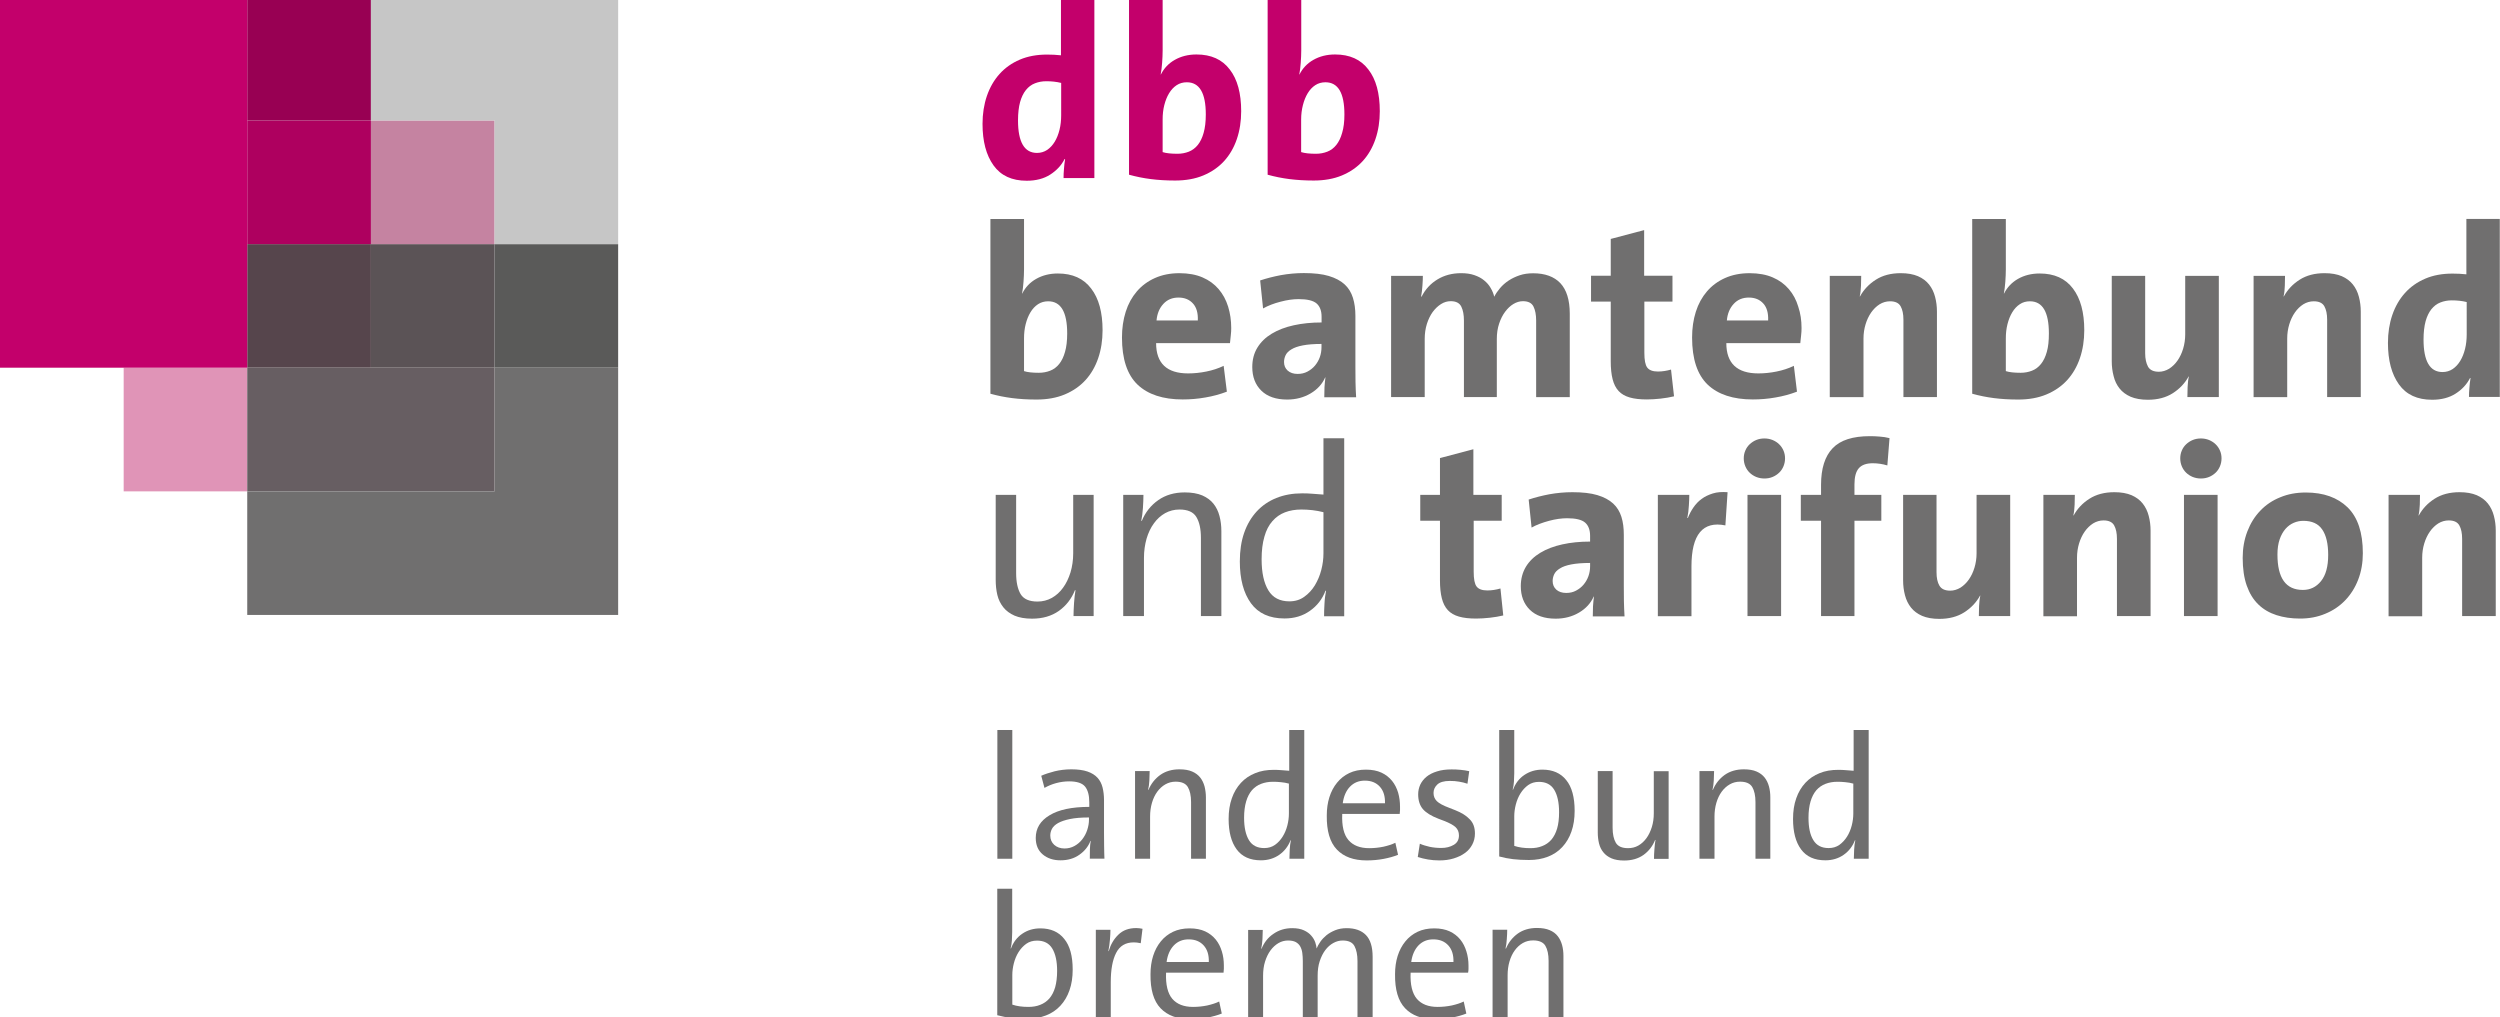
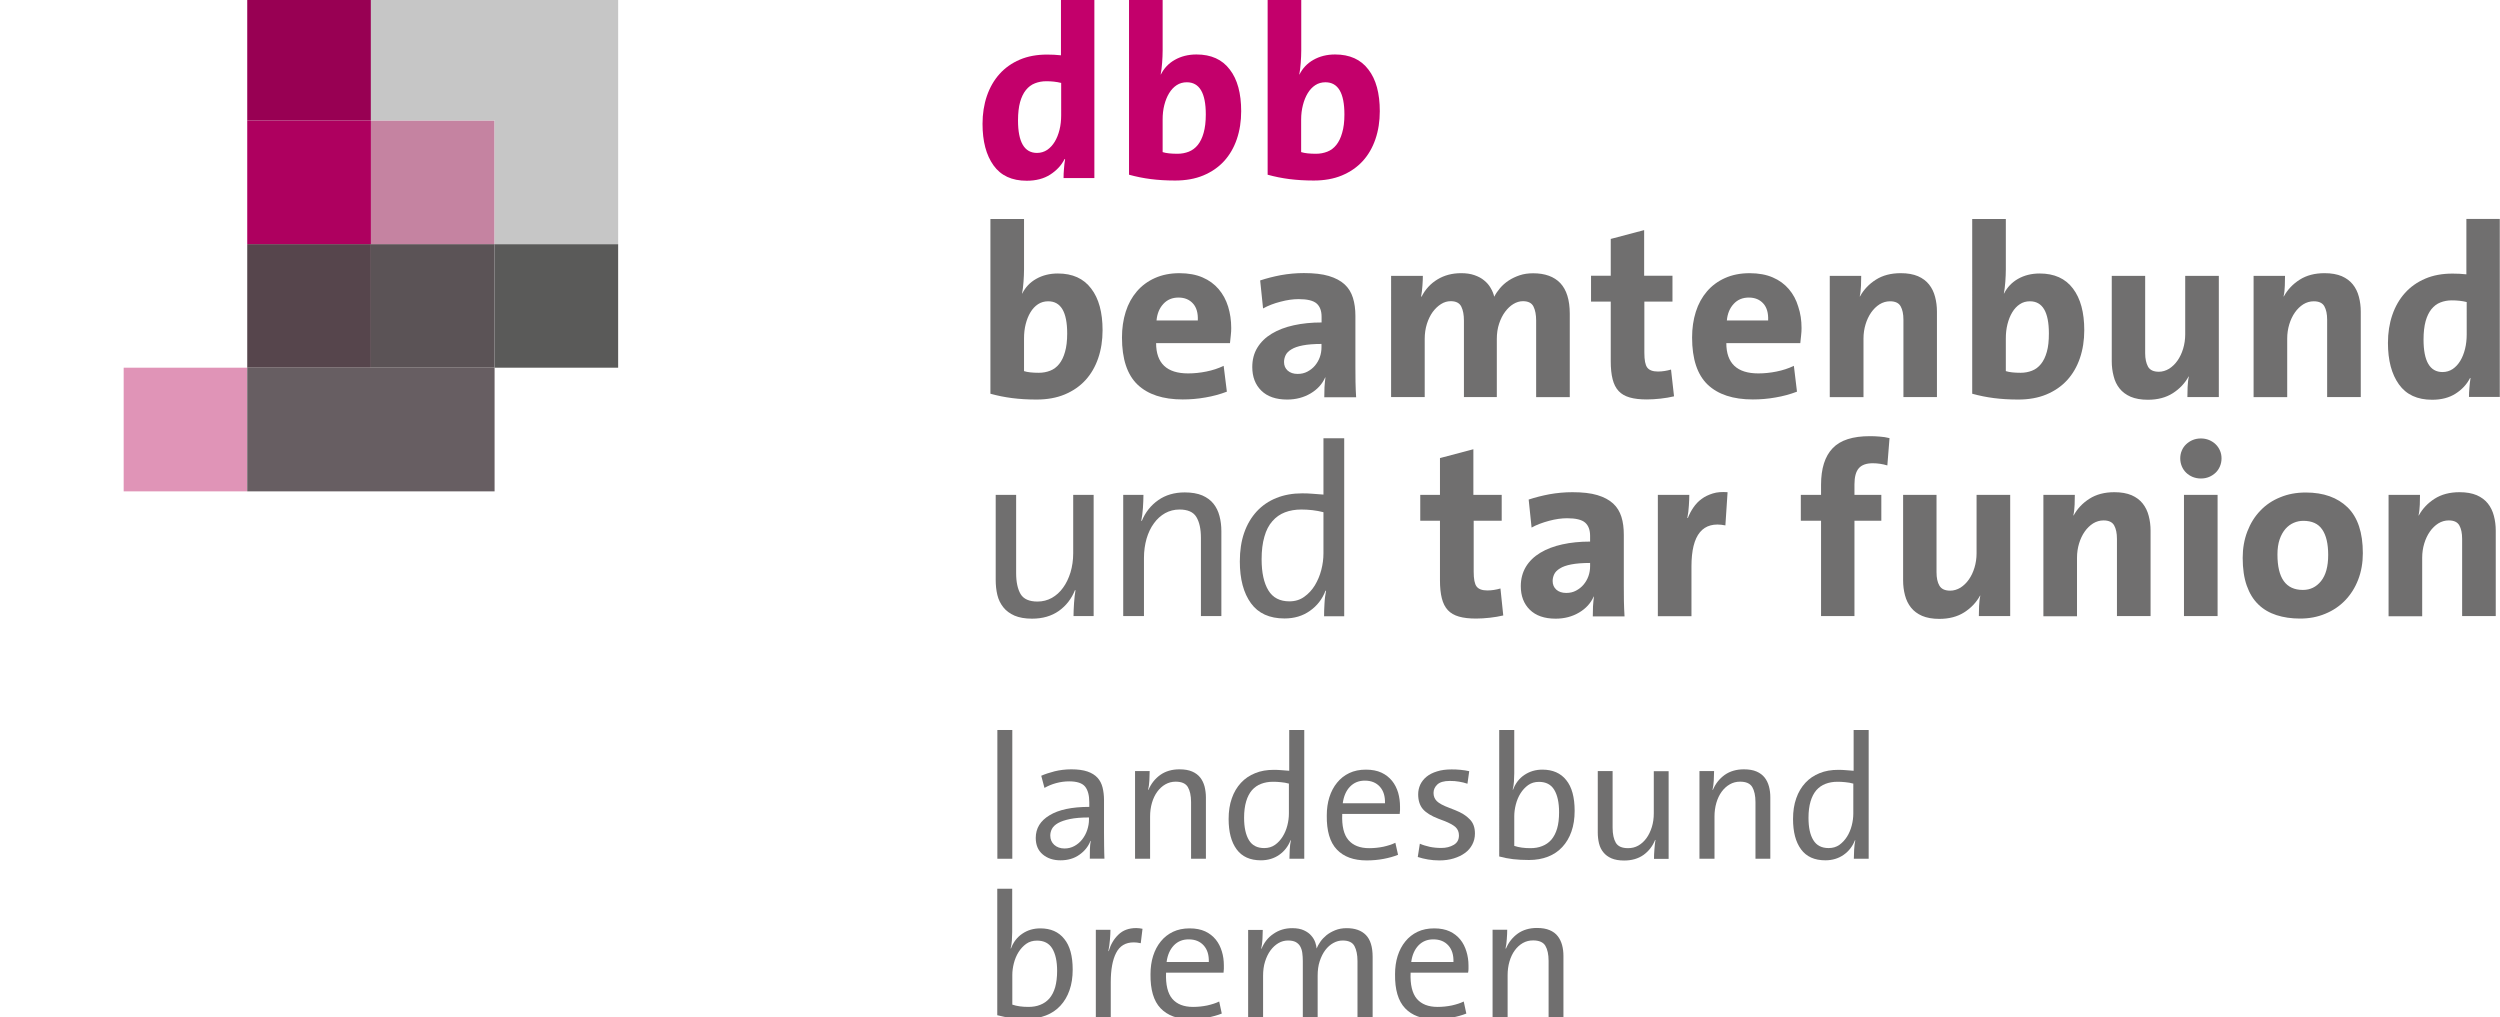
<svg xmlns="http://www.w3.org/2000/svg" version="1.1" id="Ebene_1" x="0px" y="0px" viewBox="0 0 240.96 98.07" style="enable-background:new 0 0 240.96 98.07;" xml:space="preserve">
  <style type="text/css">
	.st0{fill:#E094B7;}
	.st1{fill:#56454C;}
	.st2{fill:#5B5356;}
	.st3{fill:#C583A1;}
	.st4{fill:#675E62;}
	.st5{fill:#AE005F;}
	.st6{fill:#980053;}
	.st7{fill:#5A5A59;}
	.st8{fill:#706F6F;}
	.st9{fill:#C3006B;}
	.st10{fill:#C6C6C6;}
	.st11{fill-rule:evenodd;clip-rule:evenodd;fill:#706F6F;}
	.st12{fill-rule:evenodd;clip-rule:evenodd;fill:#C3006B;}
</style>
  <g>
    <polygon class="st0" points="11.92,35.44 23.83,35.44 23.83,47.36 11.92,47.36 11.92,35.44  " />
    <polygon class="st1" points="23.83,23.53 35.75,23.53 35.75,35.44 23.83,35.44 23.83,23.53  " />
    <polygon class="st2" points="35.75,23.53 47.67,23.53 47.67,35.44 35.75,35.44 35.75,23.53  " />
    <polygon class="st3" points="35.75,11.61 47.67,11.61 47.67,23.53 35.75,23.53 35.75,11.61  " />
    <polygon class="st4" points="23.83,35.44 47.67,35.44 47.67,47.36 23.83,47.36 23.83,35.44  " />
    <polygon class="st5" points="23.83,11.61 35.75,11.61 35.75,23.53 23.83,23.53 23.83,11.61  " />
    <polygon class="st6" points="23.83,-0.3 35.75,-0.3 35.75,11.61 23.83,11.61 23.83,-0.3  " />
    <polygon class="st7" points="47.67,23.53 59.58,23.53 59.58,35.44 47.67,35.44 47.67,23.53  " />
-     <polygon class="st8" points="47.67,35.44 59.58,35.44 59.58,59.27 23.83,59.27 23.83,47.36 47.67,47.36 47.67,35.44  " />
-     <polygon class="st9" points="23.83,-0.3 23.83,35.44 0,35.44 0,-0.3 23.83,-0.3  " />
    <polygon class="st10" points="35.75,-0.3 59.58,-0.3 59.58,23.53 47.67,23.53 47.67,11.61 35.75,11.61 35.75,-0.3  " />
    <path class="st8" d="M103.47,59.39c0-0.36,0.02-0.78,0.05-1.26c0.03-0.48,0.08-0.89,0.14-1.23l-0.05-0.02   c-0.33,0.83-0.85,1.5-1.55,2c-0.71,0.5-1.57,0.75-2.59,0.75c-0.67,0-1.23-0.1-1.68-0.29c-0.45-0.2-0.81-0.46-1.08-0.8   c-0.27-0.34-0.47-0.73-0.58-1.19c-0.11-0.46-0.16-0.94-0.16-1.46V47.7h1.97v7.55c0,0.86,0.15,1.53,0.43,2.01   c0.29,0.48,0.83,0.72,1.63,0.72c0.5,0,0.96-0.12,1.38-0.35c0.42-0.24,0.78-0.56,1.08-0.98c0.31-0.42,0.54-0.91,0.72-1.48   c0.17-0.57,0.26-1.19,0.26-1.85V47.7h1.97v11.68H103.47L103.47,59.39z" />
    <path class="st8" d="M115.75,59.39v-7.55c0-0.86-0.15-1.53-0.44-2.01c-0.29-0.48-0.83-0.72-1.63-0.72c-0.5,0-0.96,0.12-1.38,0.35   c-0.42,0.24-0.78,0.56-1.08,0.98c-0.31,0.42-0.54,0.91-0.71,1.48c-0.16,0.57-0.25,1.19-0.25,1.84v5.62h-2V47.7h1.95   c0,0.36-0.02,0.78-0.05,1.26c-0.03,0.48-0.09,0.89-0.16,1.23l0.05,0.02c0.34-0.83,0.87-1.5,1.58-2c0.71-0.5,1.56-0.75,2.56-0.75   c0.67,0,1.24,0.1,1.69,0.29c0.45,0.2,0.81,0.46,1.08,0.8c0.27,0.34,0.46,0.73,0.58,1.19c0.12,0.45,0.18,0.94,0.18,1.46v8.18H115.75   L115.75,59.39z" />
    <path class="st11" d="M127.57,49.37c-0.36-0.09-0.72-0.16-1.08-0.2c-0.36-0.04-0.71-0.06-1.06-0.06c-0.58,0-1.11,0.09-1.58,0.27   c-0.47,0.18-0.87,0.46-1.21,0.85c-0.34,0.38-0.6,0.88-0.77,1.49c-0.18,0.61-0.27,1.34-0.27,2.19c0,1.29,0.22,2.28,0.65,2.99   c0.43,0.71,1.11,1.06,2.03,1.06c0.55,0,1.03-0.15,1.43-0.44c0.41-0.29,0.75-0.66,1.02-1.1c0.27-0.45,0.48-0.94,0.62-1.48   c0.14-0.54,0.21-1.07,0.21-1.59V49.37L127.57,49.37z M127.62,59.39c0-0.34,0.01-0.75,0.04-1.21c0.02-0.46,0.08-0.87,0.15-1.23   l-0.05-0.02c-0.31,0.82-0.82,1.47-1.51,1.95c-0.69,0.49-1.5,0.73-2.45,0.73c-1.44,0-2.52-0.49-3.23-1.47   c-0.71-0.98-1.07-2.32-1.07-4.03c0-1.04,0.14-1.96,0.42-2.76c0.28-0.81,0.69-1.49,1.21-2.06c0.52-0.56,1.16-1,1.89-1.29   c0.74-0.3,1.57-0.45,2.49-0.45c0.33,0,0.66,0.01,1,0.04c0.34,0.02,0.69,0.05,1.05,0.08v-5.43h2v17.16H127.62L127.62,59.39z" />
    <path class="st8" d="M144.89,59.32c-0.39,0.09-0.82,0.17-1.29,0.22c-0.47,0.05-0.91,0.08-1.32,0.08c-0.66,0-1.21-0.06-1.66-0.19   c-0.45-0.13-0.8-0.33-1.07-0.62c-0.27-0.29-0.46-0.67-0.58-1.14c-0.12-0.47-0.18-1.05-0.18-1.74v-5.74h-1.9V47.7h1.9v-3.55   l3.22-0.85v4.4h2.73v2.49h-2.7v4.91c0,0.71,0.09,1.18,0.28,1.43c0.19,0.25,0.53,0.38,1.04,0.38c0.22,0,0.43-0.02,0.63-0.05   c0.2-0.03,0.42-0.08,0.63-0.14L144.89,59.32L144.89,59.32z" />
    <path class="st11" d="M153.26,54.26c-0.74,0-1.34,0.05-1.81,0.14c-0.47,0.09-0.84,0.22-1.1,0.39c-0.27,0.16-0.45,0.35-0.55,0.56   c-0.1,0.21-0.15,0.43-0.15,0.65c0,0.34,0.12,0.62,0.35,0.83c0.23,0.21,0.56,0.32,0.96,0.32c0.35,0,0.66-0.07,0.94-0.22   c0.28-0.15,0.53-0.34,0.73-0.58c0.2-0.24,0.36-0.51,0.47-0.82c0.11-0.31,0.16-0.63,0.16-0.96V54.26L153.26,54.26z M153.52,59.39   c0-0.31,0.01-0.63,0.02-0.95c0.02-0.32,0.05-0.63,0.09-0.93l-0.02-0.02c-0.28,0.64-0.75,1.16-1.41,1.55s-1.41,0.59-2.26,0.59   c-1.08,0-1.91-0.29-2.49-0.86s-0.87-1.33-0.87-2.27c0-0.71,0.17-1.33,0.49-1.87c0.33-0.54,0.79-0.99,1.39-1.35   c0.6-0.36,1.3-0.63,2.12-0.81c0.81-0.18,1.71-0.27,2.68-0.27v-0.56c0-0.56-0.16-0.99-0.48-1.27c-0.32-0.28-0.9-0.42-1.73-0.42   c-0.53,0-1.12,0.08-1.75,0.25c-0.63,0.17-1.2,0.38-1.68,0.65l-0.28-2.7c0.6-0.2,1.26-0.37,1.99-0.51c0.73-0.13,1.47-0.2,2.22-0.2   c0.97,0,1.78,0.09,2.41,0.28c0.63,0.19,1.14,0.46,1.52,0.81c0.38,0.35,0.64,0.78,0.8,1.29c0.16,0.51,0.23,1.08,0.23,1.73v4.94   c0,0.45,0,0.94,0.01,1.45c0.01,0.51,0.03,1,0.06,1.47H153.52L153.52,59.39z" />
    <path class="st11" d="M166.3,50.64c-2.18-0.44-3.27,0.88-3.27,3.95v4.8h-3.24V47.7h3.03c0,0.27-0.01,0.61-0.04,1.02   c-0.02,0.42-0.07,0.82-0.15,1.21h0.05c0.14-0.36,0.32-0.7,0.54-1.02c0.22-0.32,0.48-0.6,0.79-0.82c0.3-0.23,0.67-0.4,1.08-0.53   c0.41-0.13,0.89-0.16,1.42-0.12L166.3,50.64L166.3,50.64z" />
-     <path class="st11" d="M168.43,59.39V48.2V47.7h3.24v11.68H168.43L168.43,59.39z M172.05,44.18c0,0.27-0.05,0.52-0.15,0.76   c-0.1,0.24-0.24,0.45-0.42,0.62c-0.18,0.17-0.39,0.31-0.63,0.41c-0.24,0.1-0.5,0.15-0.79,0.15c-0.28,0-0.54-0.05-0.79-0.15   c-0.24-0.1-0.46-0.24-0.63-0.41c-0.18-0.17-0.32-0.38-0.42-0.62c-0.1-0.24-0.15-0.5-0.15-0.76c0-0.27,0.05-0.52,0.15-0.75   c0.1-0.24,0.24-0.44,0.42-0.61c0.18-0.17,0.39-0.31,0.63-0.41c0.24-0.1,0.51-0.15,0.79-0.15c0.28,0,0.54,0.05,0.79,0.15   c0.24,0.1,0.46,0.24,0.63,0.41c0.18,0.17,0.32,0.38,0.42,0.61C172,43.66,172.05,43.91,172.05,44.18L172.05,44.18z" />
    <path class="st8" d="M181.91,44.86c-0.47-0.14-0.94-0.21-1.41-0.21c-0.61,0-1.06,0.16-1.34,0.48c-0.28,0.32-0.42,0.84-0.42,1.56   v1.01h2.59v2.49h-2.59v9.19h-3.22v-9.19h-1.95V47.7h1.95v-0.96c0-1.58,0.37-2.76,1.12-3.54c0.74-0.78,1.94-1.16,3.58-1.16   c0.31,0,0.63,0.01,0.95,0.04c0.32,0.02,0.64,0.07,0.95,0.15L181.91,44.86L181.91,44.86z" />
    <path class="st8" d="M190.73,59.39c0-0.25,0.01-0.57,0.02-0.95c0.02-0.38,0.05-0.72,0.12-1.02l-0.02-0.02   c-0.36,0.66-0.87,1.2-1.53,1.62c-0.66,0.42-1.46,0.63-2.4,0.63c-0.66,0-1.21-0.1-1.66-0.29c-0.45-0.2-0.8-0.46-1.07-0.8   c-0.27-0.34-0.46-0.73-0.58-1.19c-0.12-0.45-0.18-0.93-0.18-1.43V47.7h3.22v7.45c0,0.55,0.09,0.98,0.28,1.3   c0.19,0.32,0.53,0.48,1.04,0.48c0.34,0,0.67-0.1,0.99-0.29c0.31-0.2,0.58-0.46,0.81-0.79c0.23-0.33,0.41-0.71,0.54-1.14   c0.13-0.43,0.2-0.89,0.2-1.38V47.7h3.24v11.68H190.73L190.73,59.39z" />
    <path class="st8" d="M204.04,59.39v-7.45c0-0.55-0.09-0.98-0.27-1.3c-0.18-0.32-0.52-0.48-1.02-0.48c-0.36,0-0.7,0.1-1.01,0.29   c-0.31,0.2-0.58,0.46-0.81,0.79c-0.23,0.33-0.41,0.71-0.54,1.14c-0.13,0.43-0.2,0.89-0.2,1.38v5.64h-3.24V47.7h3.03   c0,0.25-0.01,0.57-0.02,0.95c-0.02,0.38-0.05,0.72-0.12,1.02l0.02,0.02c0.36-0.66,0.87-1.2,1.53-1.62c0.66-0.42,1.46-0.63,2.4-0.63   c0.66,0,1.21,0.1,1.66,0.29c0.45,0.2,0.8,0.46,1.07,0.8c0.27,0.34,0.46,0.73,0.58,1.19c0.12,0.45,0.18,0.93,0.18,1.43v8.23H204.04   L204.04,59.39z" />
    <path class="st11" d="M210.5,59.39V48.2V47.7h3.24v11.68H210.5L210.5,59.39z M214.12,44.18c0,0.27-0.05,0.52-0.15,0.76   c-0.1,0.24-0.24,0.45-0.42,0.62c-0.18,0.17-0.39,0.31-0.63,0.41c-0.24,0.1-0.51,0.15-0.79,0.15c-0.28,0-0.54-0.05-0.79-0.15   c-0.24-0.1-0.46-0.24-0.63-0.41c-0.18-0.17-0.32-0.38-0.42-0.62c-0.1-0.24-0.15-0.5-0.15-0.76c0-0.27,0.05-0.52,0.15-0.75   c0.1-0.24,0.24-0.44,0.42-0.61c0.18-0.17,0.39-0.31,0.63-0.41c0.24-0.1,0.51-0.15,0.79-0.15c0.28,0,0.54,0.05,0.79,0.15   c0.24,0.1,0.45,0.24,0.63,0.41c0.18,0.17,0.32,0.38,0.42,0.61C214.07,43.66,214.12,43.91,214.12,44.18L214.12,44.18z" />
    <path class="st11" d="M224.4,53.49c0-1.08-0.19-1.9-0.58-2.46c-0.38-0.56-0.99-0.83-1.82-0.83c-0.31,0-0.62,0.06-0.92,0.19   c-0.3,0.13-0.56,0.32-0.8,0.59c-0.23,0.27-0.42,0.6-0.56,1.01c-0.14,0.41-0.21,0.89-0.21,1.46c0,2.27,0.81,3.41,2.45,3.41   c0.71,0,1.29-0.28,1.75-0.85C224.17,55.44,224.4,54.6,224.4,53.49L224.4,53.49z M227.74,53.32c0,0.92-0.15,1.78-0.45,2.55   c-0.3,0.78-0.72,1.44-1.26,2c-0.54,0.56-1.18,0.99-1.92,1.29c-0.74,0.31-1.54,0.46-2.42,0.46c-0.83,0-1.59-0.11-2.27-0.33   c-0.68-0.22-1.27-0.56-1.75-1.03c-0.49-0.47-0.86-1.08-1.12-1.82c-0.26-0.74-0.39-1.63-0.39-2.67c0-0.92,0.15-1.77,0.45-2.55   c0.3-0.78,0.71-1.44,1.25-2c0.53-0.56,1.17-0.99,1.92-1.29c0.74-0.31,1.56-0.46,2.46-0.46c1.71,0,3.05,0.48,4.03,1.43   C227.25,49.86,227.74,51.33,227.74,53.32L227.74,53.32z" />
    <path class="st8" d="M237.31,59.39v-7.45c0-0.55-0.09-0.98-0.27-1.3c-0.18-0.32-0.52-0.48-1.02-0.48c-0.36,0-0.7,0.1-1.01,0.29   c-0.31,0.2-0.58,0.46-0.81,0.79c-0.23,0.33-0.41,0.71-0.54,1.14c-0.13,0.43-0.2,0.89-0.2,1.38v5.64h-3.24V47.7h3.03   c0,0.25-0.01,0.57-0.02,0.95c-0.02,0.38-0.05,0.72-0.12,1.02l0.02,0.02c0.36-0.66,0.87-1.2,1.53-1.62c0.66-0.42,1.46-0.63,2.4-0.63   c0.66,0,1.21,0.1,1.66,0.29c0.45,0.2,0.8,0.46,1.07,0.8c0.27,0.34,0.46,0.73,0.58,1.19c0.12,0.45,0.18,0.93,0.18,1.43v8.23H237.31   L237.31,59.39z" />
    <path class="st11" d="M102.86,32.14c0-2.07-0.61-3.1-1.83-3.1c-0.36,0-0.69,0.09-0.98,0.28c-0.29,0.19-0.53,0.45-0.73,0.78   c-0.2,0.33-0.35,0.71-0.46,1.14c-0.11,0.43-0.16,0.89-0.16,1.38v3.15c0.34,0.11,0.82,0.16,1.43,0.16c0.39,0,0.76-0.07,1.09-0.2   c0.34-0.13,0.63-0.35,0.87-0.65c0.24-0.3,0.43-0.69,0.56-1.16C102.79,33.44,102.86,32.84,102.86,32.14L102.86,32.14z M106.27,31.83   c0,0.97-0.14,1.87-0.42,2.69c-0.28,0.82-0.69,1.53-1.23,2.12c-0.54,0.59-1.21,1.05-2,1.38c-0.79,0.33-1.7,0.49-2.72,0.49   c-0.86,0-1.65-0.05-2.35-0.14c-0.71-0.09-1.4-0.23-2.09-0.42V21.11h3.24v4.87c0,0.36-0.02,0.76-0.05,1.19   c-0.03,0.43-0.08,0.8-0.14,1.12h0.02c0.3-0.6,0.74-1.07,1.34-1.41c0.6-0.34,1.29-0.52,2.09-0.52c1.41,0,2.48,0.48,3.21,1.45   C105.91,28.77,106.27,30.11,106.27,31.83L106.27,31.83z" />
    <path class="st11" d="M115.45,30.89c0.03-0.71-0.12-1.25-0.46-1.63c-0.34-0.38-0.8-0.58-1.4-0.58c-0.6,0-1.08,0.2-1.46,0.61   c-0.38,0.41-0.6,0.94-0.66,1.6H115.45L115.45,30.89z M118.67,31.62c0,0.22-0.01,0.45-0.04,0.69c-0.02,0.24-0.05,0.5-0.08,0.76   h-7.12c0,1.94,1.03,2.92,3.08,2.92c0.58,0,1.17-0.06,1.76-0.18c0.6-0.12,1.15-0.3,1.67-0.55l0.31,2.49   c-0.66,0.25-1.35,0.44-2.07,0.56c-0.72,0.13-1.45,0.19-2.19,0.19c-1.9,0-3.35-0.48-4.35-1.43c-1-0.96-1.5-2.47-1.5-4.54   c0-0.89,0.12-1.72,0.36-2.48c0.24-0.76,0.6-1.41,1.07-1.96c0.47-0.55,1.05-0.98,1.74-1.29c0.69-0.31,1.48-0.47,2.37-0.47   c0.86,0,1.61,0.14,2.23,0.41c0.63,0.27,1.14,0.65,1.55,1.13c0.41,0.48,0.71,1.04,0.91,1.68C118.57,30.2,118.67,30.88,118.67,31.62   L118.67,31.62z" />
    <path class="st11" d="M127.38,33.15c-0.74,0-1.34,0.05-1.81,0.14c-0.47,0.09-0.84,0.22-1.11,0.39c-0.27,0.16-0.45,0.35-0.55,0.56   c-0.1,0.21-0.15,0.43-0.15,0.65c0,0.35,0.12,0.62,0.35,0.83c0.24,0.21,0.56,0.32,0.96,0.32c0.34,0,0.66-0.07,0.94-0.22   c0.28-0.15,0.53-0.34,0.73-0.58c0.2-0.24,0.36-0.51,0.47-0.82c0.11-0.31,0.16-0.63,0.16-0.96V33.15L127.38,33.15z M127.64,38.27   c0-0.31,0.01-0.63,0.02-0.95c0.02-0.32,0.05-0.63,0.09-0.93l-0.02-0.02c-0.28,0.64-0.75,1.16-1.41,1.55   c-0.66,0.39-1.41,0.59-2.26,0.59c-1.08,0-1.91-0.29-2.49-0.86c-0.58-0.57-0.87-1.33-0.87-2.27c0-0.71,0.16-1.33,0.49-1.87   c0.33-0.54,0.79-0.99,1.39-1.35c0.6-0.36,1.3-0.63,2.12-0.81c0.82-0.18,1.71-0.27,2.68-0.27v-0.56c0-0.56-0.16-0.99-0.48-1.27   c-0.32-0.28-0.9-0.42-1.73-0.42c-0.53,0-1.12,0.08-1.75,0.25c-0.63,0.16-1.2,0.38-1.68,0.65l-0.28-2.7c0.6-0.2,1.26-0.37,1.99-0.51   c0.73-0.13,1.47-0.2,2.22-0.2c0.97,0,1.78,0.09,2.41,0.28c0.63,0.19,1.14,0.46,1.52,0.81c0.38,0.35,0.64,0.78,0.8,1.29   c0.16,0.51,0.24,1.09,0.24,1.73v4.94c0,0.45,0,0.94,0.01,1.45c0.01,0.51,0.03,1,0.06,1.47H127.64L127.64,38.27z" />
    <path class="st11" d="M148.06,38.27v-7.38c0-0.56-0.09-1.01-0.26-1.35c-0.17-0.34-0.51-0.51-1.01-0.51c-0.31,0-0.62,0.09-0.92,0.27   c-0.3,0.18-0.56,0.43-0.8,0.75c-0.24,0.32-0.43,0.7-0.58,1.15c-0.15,0.45-0.22,0.94-0.22,1.47v5.6h-3.17v-7.38   c0-0.53-0.08-0.98-0.25-1.33c-0.17-0.35-0.51-0.53-1.02-0.53c-0.33,0-0.64,0.09-0.94,0.28c-0.3,0.19-0.56,0.44-0.8,0.76   c-0.23,0.32-0.42,0.71-0.56,1.15c-0.14,0.45-0.21,0.93-0.21,1.45v5.6h-3.24V26.59h3.06c0,0.25-0.01,0.56-0.04,0.94   c-0.02,0.38-0.07,0.73-0.13,1.06h0.05c0.36-0.71,0.87-1.26,1.53-1.66c0.66-0.4,1.42-0.6,2.28-0.6c0.48,0,0.91,0.06,1.28,0.19   c0.37,0.13,0.68,0.29,0.94,0.51c0.26,0.21,0.47,0.45,0.62,0.72c0.16,0.27,0.28,0.55,0.35,0.85c0.14-0.28,0.33-0.56,0.56-0.83   c0.23-0.27,0.51-0.52,0.83-0.73c0.32-0.21,0.68-0.38,1.07-0.51c0.39-0.13,0.82-0.19,1.29-0.19c1.14,0,2.02,0.32,2.62,0.95   c0.6,0.64,0.91,1.62,0.91,2.95v8.04H148.06L148.06,38.27z" />
    <path class="st8" d="M161.35,38.2c-0.39,0.09-0.82,0.17-1.29,0.22c-0.47,0.05-0.91,0.08-1.32,0.08c-0.66,0-1.21-0.06-1.66-0.19   c-0.45-0.13-0.8-0.33-1.07-0.62c-0.27-0.29-0.46-0.67-0.58-1.14c-0.12-0.47-0.18-1.05-0.18-1.74v-5.74h-1.9v-2.49h1.9v-3.55   l3.22-0.85v4.4h2.73v2.49h-2.71V34c0,0.71,0.09,1.18,0.28,1.43c0.19,0.25,0.53,0.38,1.03,0.38c0.22,0,0.43-0.02,0.63-0.05   c0.21-0.03,0.42-0.08,0.63-0.14L161.35,38.2L161.35,38.2z" />
    <path class="st11" d="M170.42,30.89c0.03-0.71-0.12-1.25-0.46-1.63c-0.34-0.38-0.8-0.58-1.4-0.58c-0.6,0-1.08,0.2-1.46,0.61   c-0.38,0.41-0.6,0.94-0.66,1.6H170.42L170.42,30.89z M173.64,31.62c0,0.22-0.01,0.45-0.04,0.69c-0.02,0.24-0.05,0.5-0.08,0.76   h-7.13c0,1.94,1.03,2.92,3.08,2.92c0.58,0,1.17-0.06,1.76-0.18c0.6-0.12,1.15-0.3,1.67-0.55l0.3,2.49   c-0.66,0.25-1.35,0.44-2.07,0.56c-0.72,0.13-1.45,0.19-2.19,0.19c-1.9,0-3.35-0.48-4.35-1.43c-1-0.96-1.5-2.47-1.5-4.54   c0-0.89,0.12-1.72,0.36-2.48c0.24-0.76,0.6-1.41,1.07-1.96c0.47-0.55,1.05-0.98,1.74-1.29c0.69-0.31,1.48-0.47,2.38-0.47   c0.86,0,1.61,0.14,2.23,0.41c0.63,0.27,1.14,0.65,1.55,1.13c0.41,0.48,0.71,1.04,0.9,1.68C173.54,30.2,173.64,30.88,173.64,31.62   L173.64,31.62z" />
    <path class="st8" d="M183.46,38.27v-7.45c0-0.55-0.09-0.98-0.27-1.3c-0.18-0.32-0.52-0.48-1.02-0.48c-0.36,0-0.7,0.1-1.01,0.29   c-0.31,0.2-0.58,0.46-0.81,0.79c-0.23,0.33-0.41,0.71-0.54,1.14c-0.13,0.43-0.2,0.89-0.2,1.38v5.64h-3.25V26.59h3.03   c0,0.25-0.01,0.57-0.02,0.95c-0.02,0.38-0.05,0.73-0.12,1.02l0.02,0.02c0.36-0.66,0.87-1.2,1.53-1.62c0.66-0.42,1.46-0.63,2.4-0.63   c0.66,0,1.21,0.1,1.66,0.29c0.45,0.2,0.8,0.46,1.07,0.8c0.27,0.34,0.46,0.73,0.58,1.19c0.12,0.45,0.18,0.93,0.18,1.43v8.23H183.46   L183.46,38.27z" />
    <path class="st11" d="M197.48,32.14c0-2.07-0.61-3.1-1.83-3.1c-0.36,0-0.69,0.09-0.97,0.28c-0.29,0.19-0.53,0.45-0.73,0.78   c-0.2,0.33-0.35,0.71-0.46,1.14c-0.11,0.43-0.16,0.89-0.16,1.38v3.15c0.34,0.11,0.82,0.16,1.43,0.16c0.39,0,0.76-0.07,1.09-0.2   c0.34-0.13,0.63-0.35,0.87-0.65c0.24-0.3,0.43-0.69,0.56-1.16C197.42,33.44,197.48,32.84,197.48,32.14L197.48,32.14z M200.89,31.83   c0,0.97-0.14,1.87-0.42,2.69c-0.28,0.82-0.69,1.53-1.23,2.12c-0.54,0.59-1.21,1.05-2,1.38c-0.79,0.33-1.7,0.49-2.71,0.49   c-0.86,0-1.65-0.05-2.35-0.14c-0.71-0.09-1.4-0.23-2.09-0.42V21.11h3.24v4.87c0,0.36-0.02,0.76-0.05,1.19   c-0.03,0.43-0.08,0.8-0.14,1.12h0.02c0.3-0.6,0.75-1.07,1.34-1.41c0.6-0.34,1.29-0.52,2.09-0.52c1.41,0,2.48,0.48,3.21,1.45   C200.53,28.77,200.89,30.11,200.89,31.83L200.89,31.83z" />
    <path class="st8" d="M210.83,38.27c0-0.25,0.01-0.57,0.02-0.95c0.02-0.38,0.05-0.73,0.12-1.02l-0.02-0.02   c-0.36,0.66-0.87,1.2-1.53,1.62c-0.66,0.42-1.46,0.63-2.4,0.63c-0.66,0-1.21-0.1-1.66-0.29c-0.45-0.2-0.8-0.46-1.07-0.8   c-0.27-0.34-0.46-0.73-0.57-1.19c-0.12-0.45-0.18-0.93-0.18-1.43v-8.23h3.22v7.45c0,0.55,0.1,0.98,0.28,1.31   c0.19,0.32,0.53,0.48,1.04,0.48c0.34,0,0.67-0.1,0.99-0.29c0.31-0.2,0.58-0.46,0.81-0.79c0.23-0.33,0.41-0.71,0.54-1.14   c0.13-0.43,0.2-0.89,0.2-1.38v-5.64h3.24v11.68H210.83L210.83,38.27z" />
    <path class="st8" d="M224.3,38.27v-7.45c0-0.55-0.09-0.98-0.27-1.3s-0.52-0.48-1.02-0.48c-0.36,0-0.7,0.1-1.01,0.29   c-0.31,0.2-0.58,0.46-0.81,0.79c-0.23,0.33-0.41,0.71-0.54,1.14c-0.13,0.43-0.2,0.89-0.2,1.38v5.64h-3.24V26.59h3.03   c0,0.25-0.01,0.57-0.02,0.95s-0.05,0.73-0.12,1.02l0.02,0.02c0.36-0.66,0.87-1.2,1.53-1.62c0.66-0.42,1.46-0.63,2.4-0.63   c0.66,0,1.21,0.1,1.66,0.29c0.45,0.2,0.8,0.46,1.07,0.8c0.27,0.34,0.46,0.73,0.58,1.19c0.12,0.45,0.18,0.93,0.18,1.43v8.23H224.3   L224.3,38.27z" />
    <path class="st11" d="M237.74,29.11c-0.44-0.11-0.92-0.16-1.43-0.16c-0.39,0-0.76,0.07-1.09,0.2c-0.34,0.13-0.63,0.35-0.87,0.65   c-0.24,0.3-0.43,0.69-0.56,1.16c-0.13,0.48-0.2,1.07-0.2,1.77c0,2.08,0.61,3.13,1.83,3.13c0.36,0,0.69-0.1,0.98-0.29   c0.29-0.2,0.53-0.46,0.73-0.79c0.2-0.33,0.35-0.71,0.46-1.15c0.11-0.44,0.16-0.91,0.16-1.41V29.11L237.74,29.11z M237.97,38.27   c0-0.27,0.01-0.56,0.04-0.88c0.02-0.32,0.06-0.64,0.11-0.95h-0.05c-0.31,0.61-0.78,1.11-1.39,1.5c-0.61,0.39-1.36,0.59-2.26,0.59   c-1.43,0-2.49-0.49-3.2-1.48c-0.71-0.99-1.06-2.32-1.06-4c0-0.97,0.14-1.87,0.42-2.69c0.28-0.82,0.69-1.53,1.22-2.12   c0.53-0.59,1.18-1.05,1.95-1.38c0.77-0.33,1.64-0.49,2.63-0.49c0.44,0,0.88,0.02,1.34,0.07v-5.34h3.22v17.16H237.97L237.97,38.27z" />
    <path class="st12" d="M102.27,7.99c-0.44-0.11-0.92-0.16-1.43-0.16c-0.39,0-0.76,0.07-1.09,0.2c-0.34,0.13-0.63,0.35-0.87,0.65   c-0.24,0.3-0.43,0.69-0.56,1.16s-0.2,1.07-0.2,1.77c0,2.08,0.61,3.13,1.83,3.13c0.36,0,0.69-0.1,0.98-0.29   c0.29-0.2,0.53-0.46,0.73-0.79c0.2-0.33,0.35-0.71,0.46-1.15c0.11-0.44,0.16-0.91,0.16-1.41V7.99L102.27,7.99z M102.51,17.16   c0-0.27,0.01-0.56,0.04-0.88c0.02-0.32,0.06-0.64,0.11-0.95h-0.05c-0.31,0.61-0.78,1.11-1.39,1.5c-0.61,0.39-1.36,0.59-2.26,0.59   c-1.43,0-2.49-0.49-3.2-1.48c-0.71-0.99-1.06-2.32-1.06-4c0-0.97,0.14-1.87,0.42-2.69c0.28-0.82,0.69-1.53,1.22-2.12   c0.53-0.59,1.18-1.05,1.95-1.38c0.77-0.33,1.65-0.49,2.63-0.49c0.44,0,0.89,0.02,1.34,0.07V0h3.22v17.16H102.51L102.51,17.16z" />
    <path class="st12" d="M116.22,11.03c0-2.07-0.61-3.1-1.83-3.1c-0.36,0-0.69,0.09-0.98,0.28c-0.29,0.19-0.53,0.45-0.73,0.78   c-0.2,0.33-0.35,0.71-0.46,1.14c-0.11,0.43-0.16,0.89-0.16,1.38v3.15c0.34,0.11,0.82,0.16,1.43,0.16c0.39,0,0.76-0.07,1.09-0.2   s0.63-0.35,0.87-0.65c0.24-0.3,0.43-0.69,0.56-1.16C116.15,12.32,116.22,11.73,116.22,11.03L116.22,11.03z M119.63,10.72   c0,0.97-0.14,1.87-0.42,2.69c-0.28,0.82-0.69,1.53-1.23,2.12c-0.54,0.59-1.21,1.05-2,1.38c-0.79,0.33-1.7,0.49-2.72,0.49   c-0.86,0-1.65-0.05-2.35-0.14c-0.71-0.09-1.4-0.23-2.09-0.42V0h3.24v4.87c0,0.36-0.02,0.76-0.05,1.19   c-0.03,0.43-0.08,0.8-0.14,1.12h0.02c0.3-0.6,0.74-1.07,1.34-1.41c0.6-0.34,1.29-0.52,2.09-0.52c1.41,0,2.48,0.48,3.21,1.45   C119.27,7.65,119.63,9,119.63,10.72L119.63,10.72z" />
    <path class="st12" d="M129.58,11.03c0-2.07-0.61-3.1-1.83-3.1c-0.36,0-0.69,0.09-0.98,0.28c-0.29,0.19-0.53,0.45-0.73,0.78   c-0.2,0.33-0.35,0.71-0.46,1.14c-0.11,0.43-0.17,0.89-0.17,1.38v3.15c0.35,0.11,0.82,0.16,1.43,0.16c0.39,0,0.76-0.07,1.09-0.2   c0.34-0.13,0.63-0.35,0.87-0.65c0.24-0.3,0.43-0.69,0.56-1.16C129.51,12.32,129.58,11.73,129.58,11.03L129.58,11.03z M132.99,10.72   c0,0.97-0.14,1.87-0.42,2.69c-0.28,0.82-0.69,1.53-1.23,2.12c-0.54,0.59-1.21,1.05-2,1.38c-0.79,0.33-1.7,0.49-2.72,0.49   c-0.86,0-1.64-0.05-2.35-0.14c-0.71-0.09-1.4-0.23-2.09-0.42V0h3.24v4.87c0,0.36-0.02,0.76-0.05,1.19   c-0.03,0.43-0.08,0.8-0.14,1.12h0.02c0.3-0.6,0.74-1.07,1.34-1.41c0.6-0.34,1.29-0.52,2.09-0.52c1.41,0,2.48,0.48,3.21,1.45   C132.63,7.65,132.99,9,132.99,10.72L132.99,10.72z" />
    <path class="st11" d="M101.89,93.58c0-0.93-0.16-1.65-0.47-2.16c-0.31-0.51-0.8-0.76-1.47-0.76c-0.4,0-0.74,0.1-1.04,0.31   c-0.29,0.21-0.54,0.48-0.74,0.8c-0.2,0.32-0.35,0.68-0.45,1.07c-0.1,0.39-0.15,0.77-0.15,1.13v2.86c0.44,0.15,0.96,0.22,1.55,0.22   c0.42,0,0.8-0.06,1.14-0.2c0.34-0.13,0.63-0.33,0.88-0.61c0.24-0.28,0.43-0.64,0.56-1.08C101.82,94.72,101.89,94.19,101.89,93.58   L101.89,93.58z M103.39,93.45c0,0.75-0.1,1.41-0.31,2c-0.2,0.58-0.5,1.08-0.88,1.49c-0.38,0.41-0.84,0.72-1.38,0.93   c-0.54,0.21-1.15,0.32-1.83,0.32c-0.58,0-1.09-0.03-1.53-0.08c-0.44-0.05-0.89-0.14-1.34-0.26V85.66h1.44v4.17   c0,0.25-0.01,0.52-0.03,0.81c-0.02,0.29-0.06,0.54-0.12,0.76l0.03,0.02c0.23-0.61,0.59-1.09,1.1-1.43c0.5-0.34,1.08-0.51,1.73-0.51   c1,0,1.77,0.34,2.3,1.01C103.12,91.15,103.39,92.14,103.39,93.45L103.39,93.45z" />
    <path class="st8" d="M109.95,90.91c-0.26-0.06-0.49-0.08-0.68-0.08c-0.78,0-1.35,0.34-1.69,1.01c-0.35,0.67-0.52,1.62-0.52,2.83   v3.4h-1.44v-8.45h1.41c0,0.27-0.02,0.59-0.05,0.96c-0.03,0.37-0.08,0.73-0.15,1.08l0.03,0.02c0.19-0.65,0.5-1.18,0.94-1.6   c0.43-0.42,1-0.63,1.72-0.63c0.09,0,0.19,0.01,0.31,0.02c0.11,0.01,0.21,0.03,0.29,0.05L109.95,90.91L109.95,90.91z" />
    <path class="st11" d="M116.51,92.72c0.02-0.67-0.14-1.2-0.49-1.59c-0.35-0.39-0.83-0.59-1.45-0.59c-0.58,0-1.05,0.19-1.43,0.58   c-0.37,0.39-0.61,0.92-0.7,1.6H116.51L116.51,92.72z M117.96,93.06c0,0.09,0,0.2,0,0.32c0,0.11-0.01,0.24-0.03,0.37h-5.54   c-0.05,1.16,0.16,2,0.6,2.52c0.45,0.52,1.11,0.78,2,0.78c0.48,0,0.93-0.05,1.37-0.14c0.44-0.1,0.82-0.22,1.15-0.38l0.25,1.16   c-0.4,0.16-0.86,0.29-1.38,0.39c-0.52,0.1-1.07,0.15-1.65,0.15c-1.25,0-2.2-0.35-2.87-1.05c-0.67-0.7-0.99-1.8-0.97-3.28   c0-0.63,0.08-1.22,0.25-1.76c0.17-0.54,0.42-1.01,0.74-1.4c0.32-0.4,0.72-0.71,1.18-0.93c0.46-0.22,1-0.33,1.6-0.33   c0.59,0,1.09,0.1,1.5,0.29c0.41,0.19,0.75,0.46,1.02,0.79c0.27,0.33,0.46,0.72,0.59,1.15C117.9,92.13,117.96,92.58,117.96,93.06   L117.96,93.06z" />
    <path class="st8" d="M130.84,98.07v-5.44c0-0.6-0.1-1.08-0.29-1.44c-0.19-0.36-0.57-0.54-1.14-0.54c-0.31,0-0.61,0.08-0.9,0.24   c-0.29,0.16-0.55,0.39-0.77,0.68c-0.22,0.29-0.4,0.65-0.54,1.07c-0.14,0.42-0.2,0.89-0.2,1.41v4.03h-1.43v-5.46   c0-0.27-0.02-0.53-0.05-0.77c-0.03-0.24-0.1-0.45-0.2-0.63c-0.1-0.18-0.25-0.32-0.43-0.42c-0.19-0.1-0.43-0.15-0.74-0.15   c-0.33,0-0.64,0.08-0.93,0.25c-0.29,0.17-0.55,0.41-0.77,0.71c-0.22,0.3-0.39,0.66-0.52,1.07c-0.13,0.41-0.19,0.87-0.19,1.37v4.03   h-1.44v-8.45h1.41c0,0.26-0.01,0.56-0.03,0.9c-0.02,0.34-0.06,0.64-0.12,0.9l0.03,0.02c0.25-0.61,0.63-1.1,1.16-1.45   c0.52-0.36,1.12-0.54,1.8-0.54c0.45,0,0.83,0.07,1.13,0.21c0.3,0.14,0.54,0.31,0.71,0.52c0.18,0.2,0.3,0.42,0.38,0.64   c0.07,0.22,0.12,0.42,0.13,0.59c0.08-0.2,0.2-0.42,0.36-0.65c0.16-0.23,0.36-0.44,0.59-0.63c0.24-0.19,0.52-0.35,0.84-0.48   c0.32-0.13,0.69-0.2,1.11-0.2c0.8,0,1.42,0.22,1.85,0.66c0.43,0.44,0.65,1.14,0.65,2.11v5.85H130.84L130.84,98.07z" />
    <path class="st11" d="M140.09,92.72c0.02-0.67-0.14-1.2-0.49-1.59c-0.35-0.39-0.83-0.59-1.45-0.59c-0.58,0-1.05,0.19-1.43,0.58   c-0.37,0.39-0.61,0.92-0.7,1.6H140.09L140.09,92.72z M141.54,93.06c0,0.09,0,0.2,0,0.32c0,0.11-0.01,0.24-0.04,0.37h-5.54   c-0.05,1.16,0.16,2,0.6,2.52c0.45,0.52,1.11,0.78,2,0.78c0.48,0,0.93-0.05,1.37-0.14c0.44-0.1,0.82-0.22,1.15-0.38l0.25,1.16   c-0.4,0.16-0.86,0.29-1.38,0.39c-0.52,0.1-1.07,0.15-1.65,0.15c-1.25,0-2.21-0.35-2.87-1.05c-0.67-0.7-0.99-1.8-0.97-3.28   c0-0.63,0.08-1.22,0.25-1.76c0.17-0.54,0.42-1.01,0.74-1.4c0.32-0.4,0.72-0.71,1.18-0.93c0.46-0.22,1-0.33,1.6-0.33   c0.59,0,1.09,0.1,1.5,0.29c0.41,0.19,0.75,0.46,1.02,0.79c0.27,0.33,0.46,0.72,0.59,1.15C141.47,92.13,141.54,92.58,141.54,93.06   L141.54,93.06z" />
    <path class="st8" d="M149.26,98.07v-5.46c0-0.62-0.11-1.11-0.31-1.45s-0.6-0.52-1.18-0.52c-0.36,0-0.69,0.08-0.99,0.25   c-0.3,0.17-0.56,0.41-0.78,0.71c-0.22,0.3-0.39,0.66-0.51,1.07c-0.12,0.41-0.18,0.86-0.18,1.33v4.06h-1.45v-8.45h1.41   c0,0.26-0.01,0.56-0.04,0.91c-0.02,0.34-0.06,0.64-0.12,0.89l0.04,0.02c0.25-0.6,0.63-1.08,1.14-1.45   c0.51-0.36,1.13-0.54,1.85-0.54c0.49,0,0.89,0.07,1.22,0.21c0.33,0.14,0.59,0.33,0.78,0.58c0.19,0.24,0.33,0.53,0.42,0.86   c0.09,0.33,0.13,0.68,0.13,1.05v5.92H149.26L149.26,98.07z" />
    <polygon class="st8" points="96.13,82.77 96.13,70.36 97.57,70.36 97.57,82.77 96.13,82.77  " />
    <path class="st11" d="M104.97,78.79c-0.75,0-1.36,0.05-1.84,0.15c-0.48,0.1-0.86,0.23-1.15,0.39c-0.28,0.16-0.48,0.35-0.59,0.56   c-0.11,0.21-0.16,0.43-0.16,0.65c0,0.36,0.13,0.66,0.38,0.89c0.26,0.23,0.59,0.35,0.99,0.35c0.35,0,0.67-0.08,0.96-0.24   c0.29-0.16,0.54-0.37,0.75-0.64c0.21-0.27,0.37-0.57,0.48-0.9c0.11-0.33,0.17-0.67,0.17-1.01V78.79L104.97,78.79z M105.04,82.77   c0-0.31,0-0.61,0.01-0.91c0.01-0.3,0.03-0.57,0.08-0.81h-0.03c-0.2,0.53-0.56,0.98-1.06,1.33c-0.5,0.36-1.11,0.54-1.83,0.54   c-0.69,0-1.26-0.19-1.71-0.57c-0.45-0.38-0.67-0.91-0.67-1.59c0-0.92,0.44-1.65,1.33-2.18c0.88-0.54,2.16-0.81,3.83-0.81v-0.44   c0-0.68-0.14-1.19-0.41-1.52c-0.27-0.33-0.78-0.5-1.53-0.5c-0.43,0-0.85,0.06-1.26,0.17c-0.41,0.11-0.78,0.27-1.12,0.46l-0.31-1.17   c0.36-0.16,0.79-0.3,1.29-0.43c0.5-0.12,1.04-0.19,1.61-0.19c0.62,0,1.14,0.07,1.55,0.21c0.41,0.14,0.73,0.34,0.97,0.6   c0.24,0.26,0.4,0.58,0.49,0.94c0.09,0.37,0.14,0.77,0.14,1.21v3.18c0,0.41,0,0.83,0.01,1.27c0.01,0.44,0.01,0.84,0.03,1.2H105.04   L105.04,82.77z" />
    <path class="st8" d="M114.8,82.77v-5.46c0-0.62-0.11-1.11-0.31-1.45c-0.21-0.35-0.6-0.52-1.18-0.52c-0.36,0-0.69,0.09-0.99,0.26   c-0.3,0.17-0.56,0.41-0.78,0.71c-0.22,0.3-0.39,0.66-0.51,1.07c-0.12,0.41-0.18,0.86-0.18,1.33v4.06h-1.45v-8.45h1.41   c0,0.26-0.01,0.56-0.03,0.91c-0.02,0.35-0.06,0.64-0.12,0.89l0.03,0.02c0.25-0.6,0.63-1.08,1.14-1.45   c0.51-0.36,1.13-0.54,1.85-0.54c0.49,0,0.9,0.07,1.22,0.21c0.33,0.14,0.59,0.34,0.78,0.58c0.19,0.24,0.33,0.53,0.42,0.86   c0.08,0.33,0.13,0.68,0.13,1.05v5.92H114.8L114.8,82.77z" />
    <path class="st11" d="M124.24,75.53c-0.26-0.07-0.52-0.12-0.78-0.14c-0.26-0.03-0.52-0.04-0.77-0.04c-0.42,0-0.8,0.07-1.14,0.2   c-0.34,0.13-0.63,0.33-0.88,0.61c-0.24,0.28-0.43,0.64-0.56,1.08c-0.13,0.44-0.2,0.97-0.2,1.58c0,0.93,0.16,1.65,0.47,2.16   c0.31,0.51,0.8,0.76,1.47,0.76c0.4,0,0.74-0.1,1.04-0.31c0.3-0.21,0.54-0.48,0.74-0.8c0.2-0.32,0.35-0.68,0.45-1.07   c0.1-0.39,0.15-0.77,0.15-1.15V75.53L124.24,75.53z M124.28,82.77c0-0.25,0.01-0.54,0.03-0.88c0.02-0.33,0.05-0.63,0.11-0.89   l-0.03-0.02c-0.23,0.59-0.59,1.06-1.09,1.41c-0.5,0.35-1.09,0.53-1.77,0.53c-1.04,0-1.82-0.35-2.34-1.06   c-0.52-0.71-0.77-1.68-0.77-2.92c0-0.75,0.1-1.41,0.31-2c0.2-0.58,0.5-1.08,0.88-1.49c0.38-0.41,0.84-0.72,1.37-0.93   c0.53-0.22,1.13-0.32,1.8-0.32c0.24,0,0.48,0.01,0.72,0.03c0.24,0.02,0.5,0.04,0.76,0.06v-3.93h1.45v12.41H124.28L124.28,82.77z" />
    <path class="st11" d="M133.49,77.42c0.02-0.67-0.14-1.2-0.49-1.59c-0.35-0.39-0.83-0.59-1.45-0.59c-0.58,0-1.05,0.19-1.43,0.58   c-0.37,0.38-0.61,0.92-0.7,1.6H133.49L133.49,77.42z M134.94,77.76c0,0.09,0,0.2,0,0.32c0,0.11-0.01,0.24-0.03,0.37h-5.54   c-0.05,1.16,0.15,2,0.6,2.52c0.45,0.52,1.11,0.78,2,0.78c0.48,0,0.93-0.05,1.37-0.14c0.44-0.1,0.82-0.22,1.15-0.38l0.26,1.16   c-0.4,0.16-0.86,0.29-1.38,0.39c-0.52,0.1-1.07,0.15-1.65,0.15c-1.25,0-2.21-0.35-2.87-1.05c-0.67-0.7-0.99-1.8-0.97-3.28   c0-0.63,0.08-1.22,0.25-1.76c0.17-0.54,0.42-1.01,0.74-1.4c0.32-0.4,0.72-0.71,1.18-0.93c0.46-0.22,1-0.33,1.6-0.33   c0.59,0,1.09,0.1,1.5,0.29c0.41,0.19,0.75,0.46,1.02,0.79c0.27,0.33,0.46,0.72,0.59,1.15C134.88,76.83,134.94,77.28,134.94,77.76   L134.94,77.76z" />
    <path class="st8" d="M142.16,80.34c0,0.4-0.09,0.75-0.26,1.07c-0.17,0.32-0.4,0.59-0.71,0.81c-0.3,0.22-0.66,0.39-1.08,0.52   c-0.42,0.13-0.88,0.19-1.38,0.19c-0.38,0-0.75-0.03-1.1-0.09c-0.35-0.06-0.67-0.14-0.98-0.24l0.2-1.28   c0.29,0.13,0.61,0.22,0.95,0.3c0.34,0.07,0.71,0.11,1.12,0.11c0.46,0,0.86-0.1,1.2-0.3c0.34-0.2,0.5-0.5,0.5-0.91   c0-0.33-0.11-0.59-0.33-0.8c-0.22-0.2-0.59-0.4-1.1-0.6l-0.53-0.2c-0.71-0.27-1.22-0.59-1.52-0.94c-0.3-0.36-0.45-0.83-0.45-1.42   c0-0.33,0.07-0.64,0.2-0.93c0.14-0.29,0.34-0.55,0.61-0.77c0.27-0.22,0.61-0.39,1.01-0.51c0.4-0.13,0.87-0.19,1.4-0.19   c0.28,0,0.57,0.01,0.87,0.04c0.29,0.03,0.57,0.07,0.83,0.13l-0.17,1.21c-0.27-0.09-0.54-0.16-0.81-0.2   c-0.27-0.05-0.56-0.07-0.89-0.07c-0.57,0-0.97,0.12-1.21,0.35s-0.36,0.5-0.36,0.81c0,0.32,0.11,0.58,0.32,0.79   c0.21,0.21,0.62,0.43,1.21,0.65l0.56,0.22c0.61,0.24,1.07,0.53,1.39,0.87C142,79.3,142.16,79.76,142.16,80.34L142.16,80.34z" />
    <path class="st11" d="M150.27,78.28c0-0.93-0.16-1.65-0.47-2.16c-0.31-0.51-0.8-0.76-1.47-0.76c-0.4,0-0.74,0.1-1.04,0.31   c-0.29,0.21-0.54,0.48-0.74,0.8c-0.2,0.32-0.35,0.68-0.45,1.07c-0.1,0.39-0.15,0.77-0.15,1.13v2.86c0.44,0.15,0.96,0.22,1.55,0.22   c0.42,0,0.8-0.06,1.14-0.2c0.34-0.13,0.63-0.33,0.88-0.61c0.24-0.28,0.43-0.64,0.56-1.08C150.21,79.42,150.27,78.9,150.27,78.28   L150.27,78.28z M151.77,78.15c0,0.75-0.1,1.41-0.31,2c-0.2,0.58-0.5,1.08-0.88,1.49c-0.38,0.41-0.84,0.72-1.38,0.93   c-0.54,0.21-1.15,0.32-1.83,0.32c-0.58,0-1.09-0.03-1.53-0.08c-0.44-0.05-0.89-0.14-1.34-0.26V70.36h1.45v4.17   c0,0.25-0.01,0.52-0.03,0.81c-0.02,0.29-0.06,0.54-0.12,0.76l0.03,0.02c0.23-0.61,0.59-1.09,1.1-1.43   c0.51-0.34,1.08-0.51,1.73-0.51c1,0,1.77,0.34,2.3,1.01C151.5,75.85,151.77,76.84,151.77,78.15L151.77,78.15z" />
    <path class="st8" d="M159.42,82.77c0-0.26,0.01-0.56,0.04-0.91c0.02-0.35,0.06-0.64,0.1-0.89l-0.03-0.02   c-0.24,0.6-0.61,1.08-1.12,1.45c-0.51,0.36-1.13,0.54-1.87,0.54c-0.49,0-0.89-0.07-1.22-0.21c-0.32-0.14-0.58-0.33-0.78-0.58   c-0.2-0.24-0.34-0.53-0.42-0.86c-0.08-0.33-0.12-0.68-0.12-1.05v-5.92h1.43v5.46c0,0.62,0.11,1.11,0.31,1.45   c0.21,0.35,0.6,0.52,1.18,0.52c0.36,0,0.69-0.08,0.99-0.25c0.3-0.17,0.56-0.41,0.78-0.71c0.22-0.3,0.39-0.66,0.52-1.07   c0.13-0.41,0.19-0.86,0.19-1.33v-4.06h1.43v8.45H159.42L159.42,82.77z" />
    <path class="st8" d="M169.2,82.77v-5.46c0-0.62-0.11-1.11-0.31-1.45c-0.21-0.35-0.6-0.52-1.18-0.52c-0.36,0-0.7,0.09-0.99,0.26   c-0.3,0.17-0.56,0.41-0.78,0.71c-0.22,0.3-0.39,0.66-0.51,1.07c-0.12,0.41-0.18,0.86-0.18,1.33v4.06h-1.45v-8.45h1.41   c0,0.26-0.01,0.56-0.03,0.91c-0.02,0.35-0.06,0.64-0.12,0.89l0.03,0.02c0.25-0.6,0.63-1.08,1.14-1.45   c0.51-0.36,1.13-0.54,1.85-0.54c0.49,0,0.9,0.07,1.22,0.21c0.33,0.14,0.59,0.34,0.78,0.58c0.19,0.24,0.33,0.53,0.42,0.86   c0.09,0.33,0.13,0.68,0.13,1.05v5.92H169.2L169.2,82.77z" />
    <path class="st11" d="M178.64,75.53c-0.26-0.07-0.52-0.12-0.78-0.14c-0.26-0.03-0.52-0.04-0.77-0.04c-0.42,0-0.8,0.07-1.14,0.2   c-0.34,0.13-0.63,0.33-0.88,0.61c-0.24,0.28-0.43,0.64-0.56,1.08c-0.13,0.44-0.2,0.97-0.2,1.58c0,0.93,0.15,1.65,0.47,2.16   c0.31,0.51,0.8,0.76,1.47,0.76c0.4,0,0.74-0.1,1.04-0.31c0.29-0.21,0.54-0.48,0.74-0.8c0.2-0.32,0.35-0.68,0.45-1.07   c0.1-0.39,0.15-0.77,0.15-1.15V75.53L178.64,75.53z M178.68,82.77c0-0.25,0.01-0.54,0.03-0.88c0.02-0.33,0.05-0.63,0.11-0.89   l-0.03-0.02c-0.23,0.59-0.59,1.06-1.09,1.41c-0.5,0.35-1.09,0.53-1.77,0.53c-1.04,0-1.82-0.35-2.34-1.06   c-0.52-0.71-0.77-1.68-0.77-2.92c0-0.75,0.1-1.41,0.31-2c0.2-0.58,0.5-1.08,0.88-1.49c0.38-0.41,0.84-0.72,1.37-0.93   c0.53-0.22,1.13-0.32,1.8-0.32c0.24,0,0.48,0.01,0.72,0.03c0.24,0.02,0.5,0.04,0.76,0.06v-3.93h1.45v12.41H178.68L178.68,82.77z" />
  </g>
</svg>